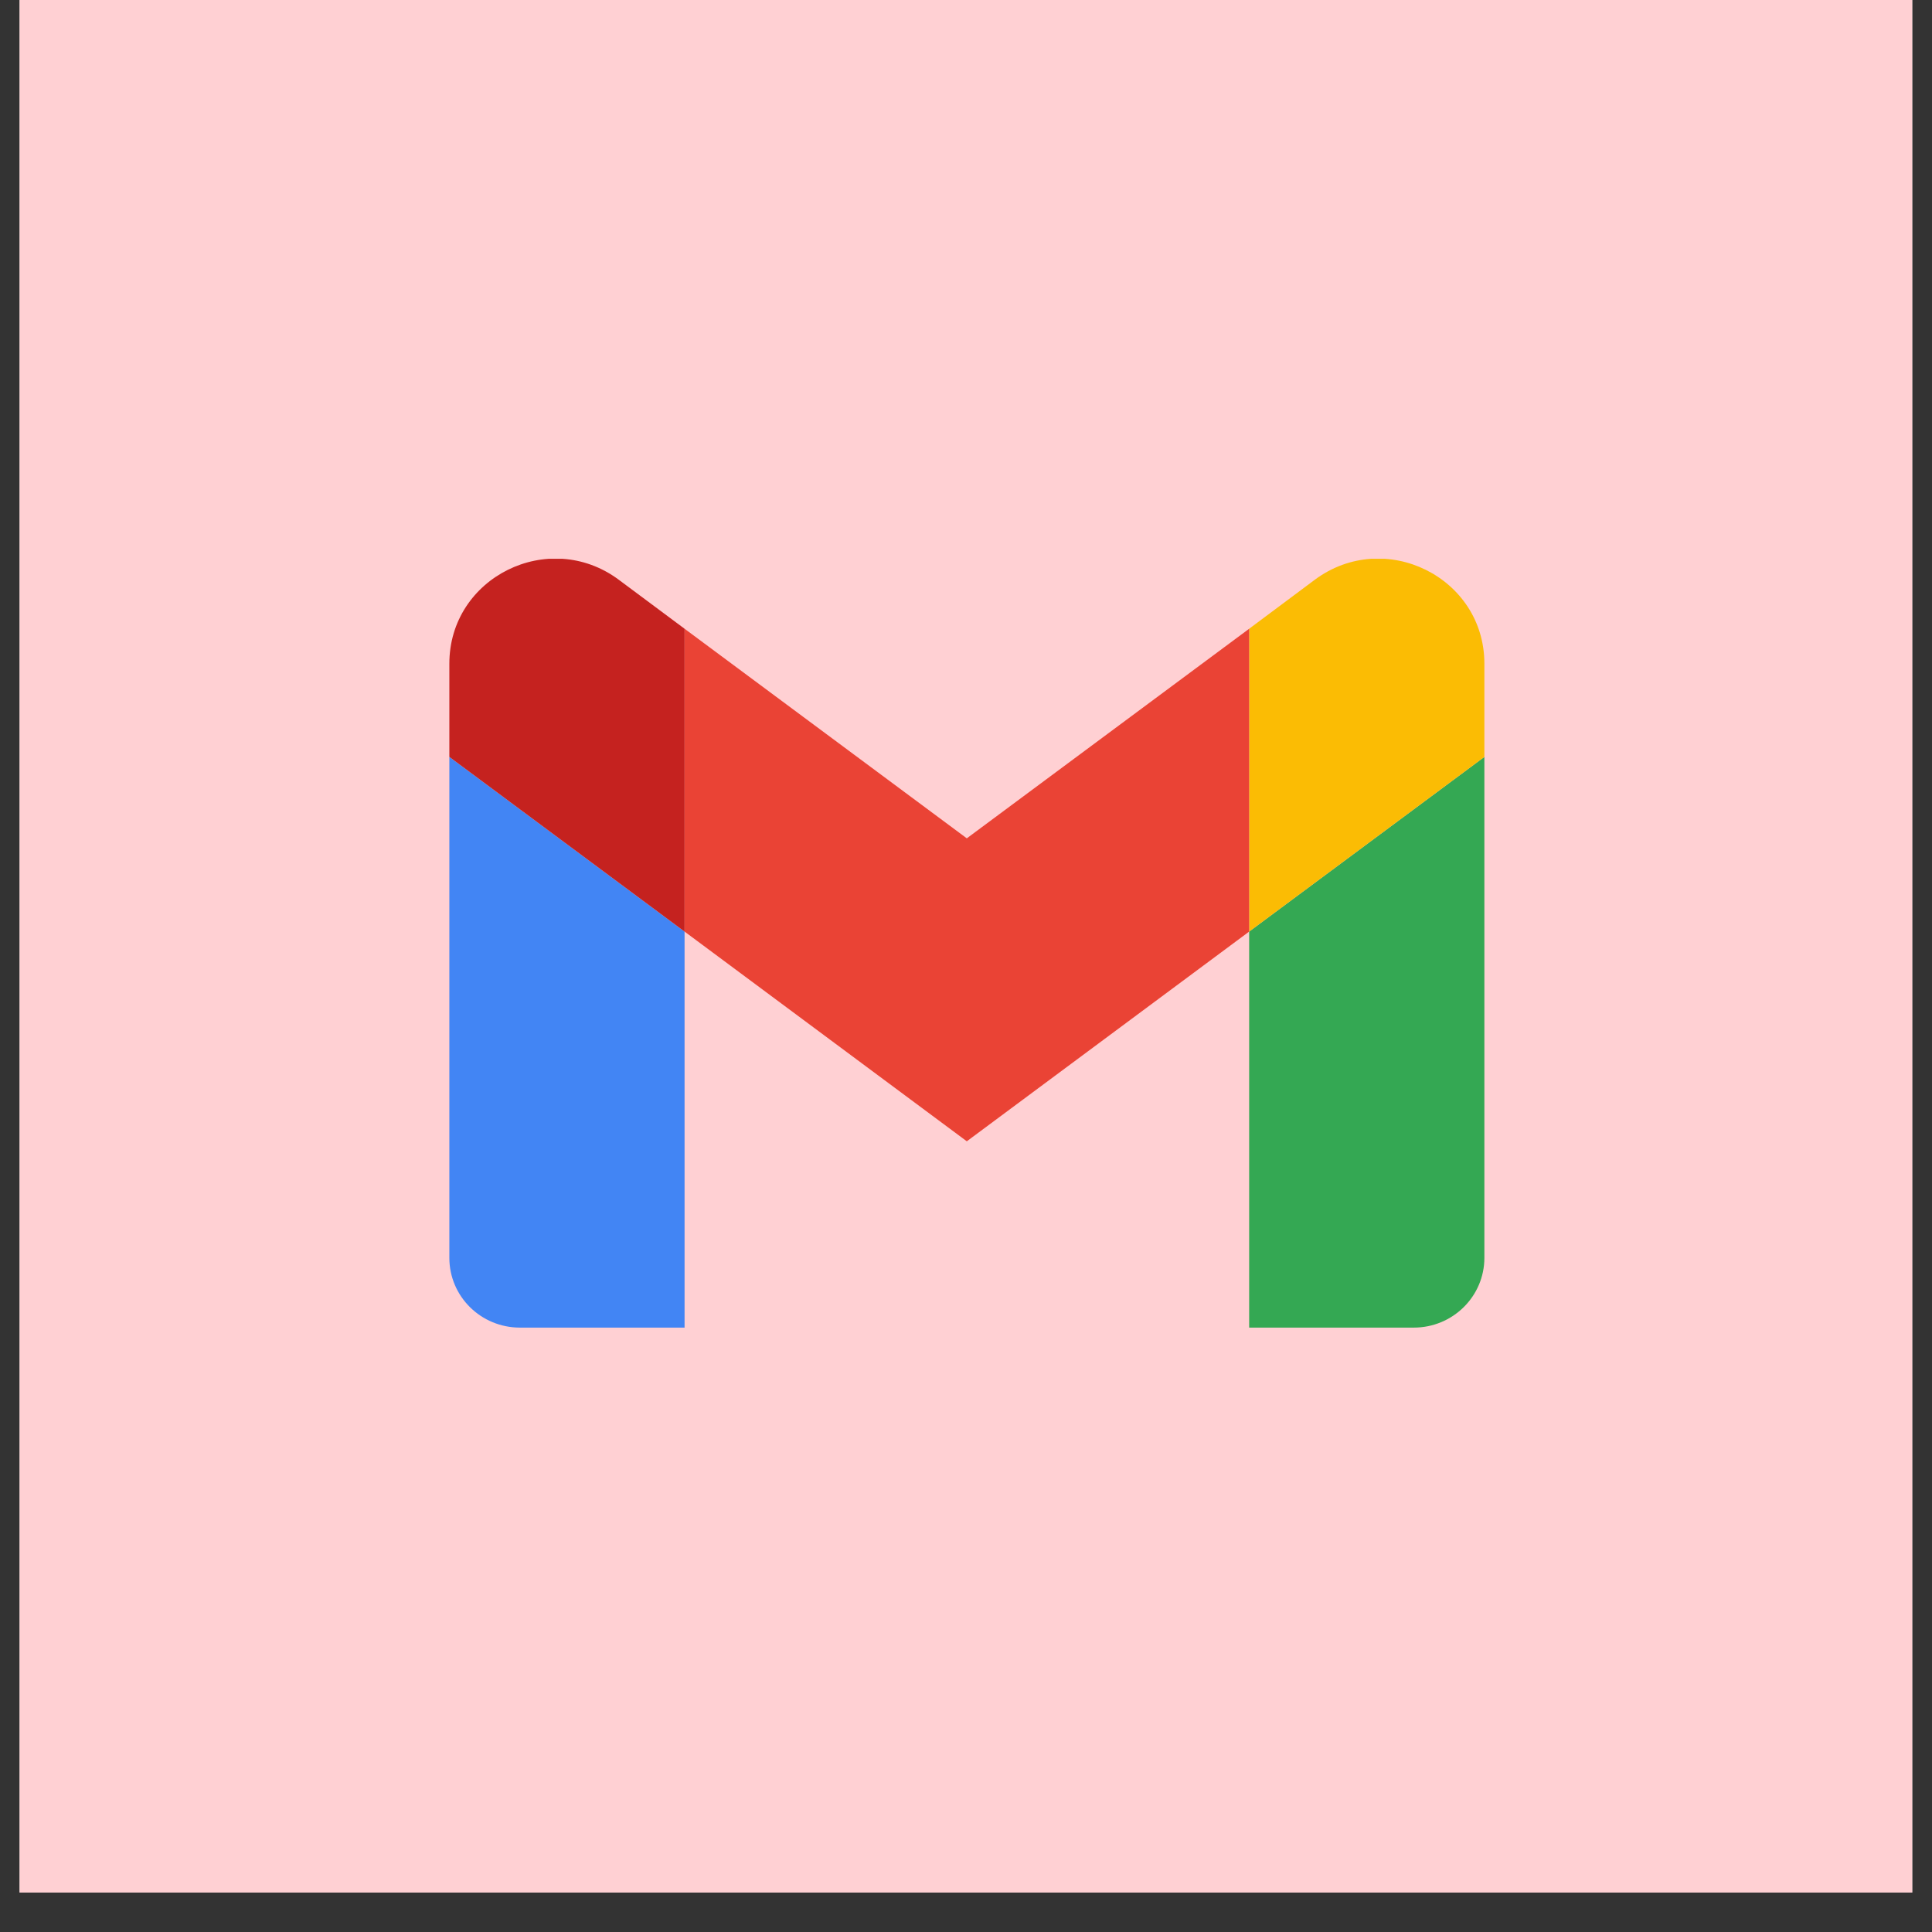
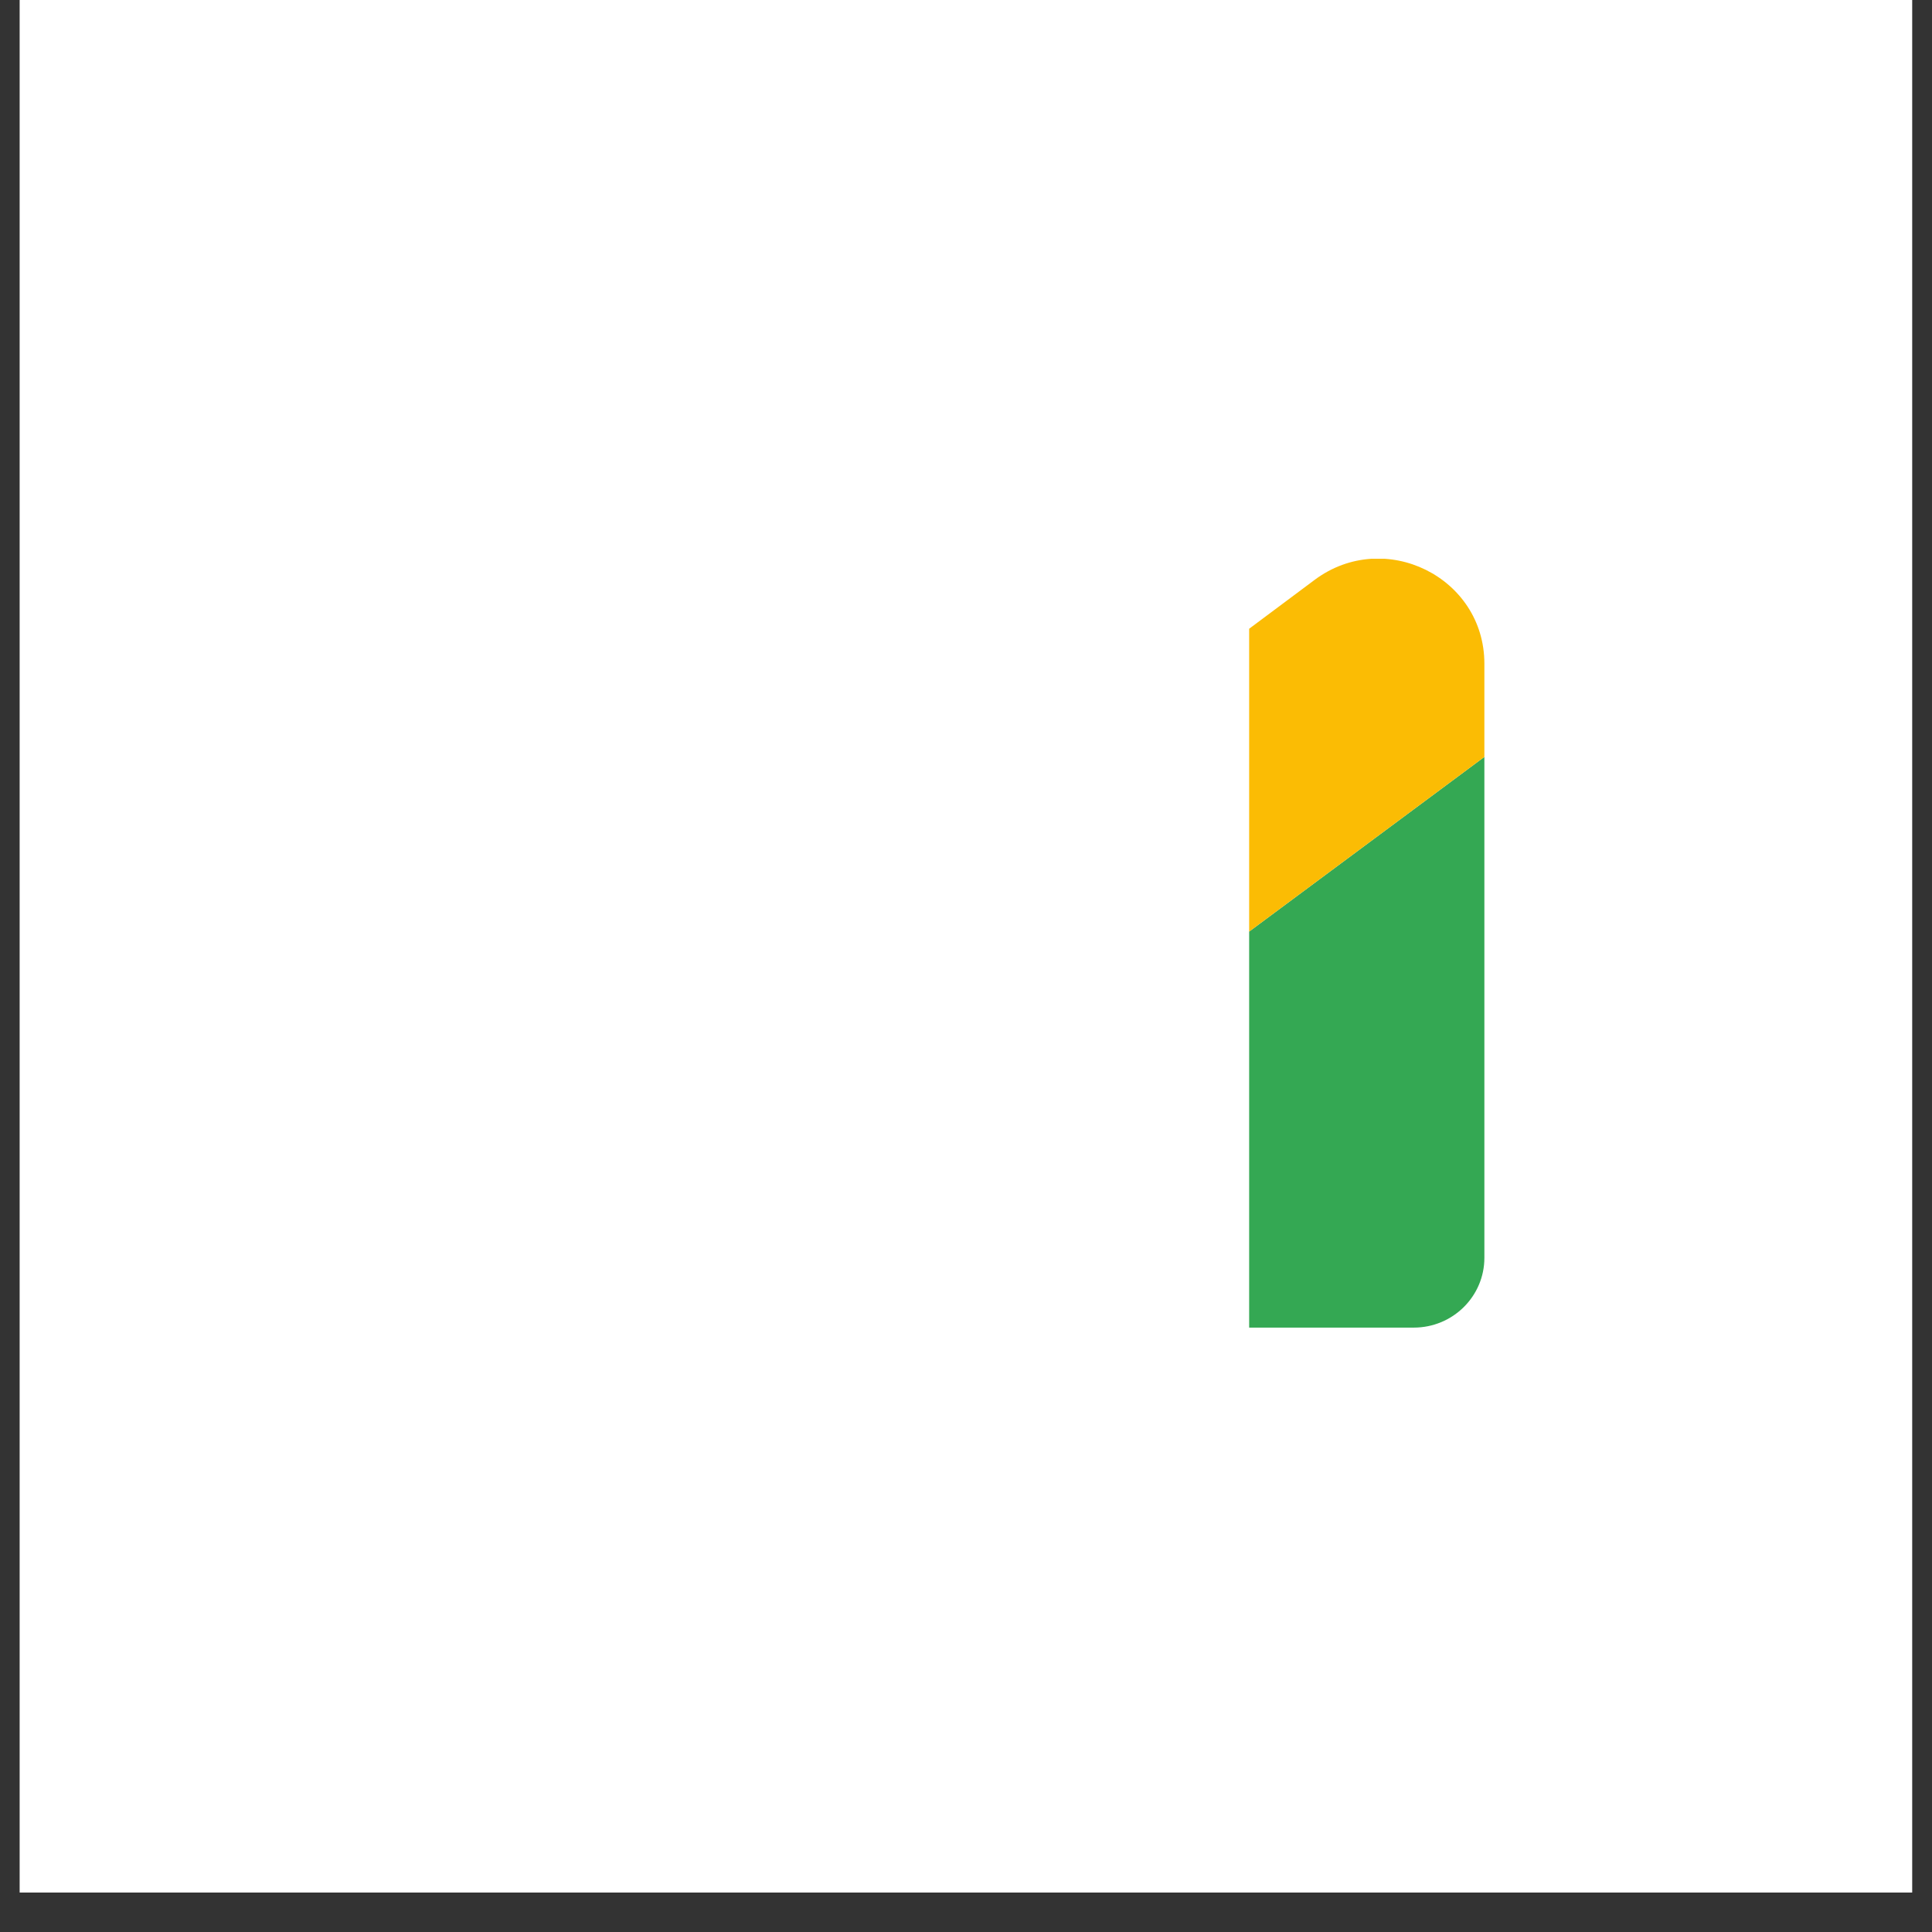
<svg xmlns="http://www.w3.org/2000/svg" width="64" zoomAndPan="magnify" viewBox="0 0 48 48" height="64" preserveAspectRatio="xMidYMid meet" version="1.0">
  <rect x="0" y="0" width="48" height="48" fill="#333333" stroke="none" />
  <defs>
    <clipPath id="1eec837eaa">
      <path d="M 0.488 0 L 47.508 0 L 47.508 47.02 L 0.488 47.02 Z M 0.488 0 " clip-rule="nonzero" />
    </clipPath>
    <clipPath id="6ba8a3eb92">
-       <path d="M 11.164 18 L 18 18 L 18 32.984 L 11.164 32.984 Z M 11.164 18 " clip-rule="nonzero" />
-     </clipPath>
+       </clipPath>
    <clipPath id="685a5dc50f">
      <path d="M 31 18 L 36.879 18 L 36.879 32.984 L 31 32.984 Z M 31 18 " clip-rule="nonzero" />
    </clipPath>
    <clipPath id="57e5f110f8">
      <path d="M 31 13.883 L 36.879 13.883 L 36.879 24 L 31 24 Z M 31 13.883 " clip-rule="nonzero" />
    </clipPath>
    <clipPath id="bc96249402">
      <path d="M 11.164 13.883 L 18 13.883 L 18 24 L 11.164 24 Z M 11.164 13.883 " clip-rule="nonzero" />
    </clipPath>
  </defs>
  <g clip-path="url(#1eec837eaa)">
    <path fill="#ffffff" d="M 0.488 0 L 47.512 0 L 47.512 47.02 L 0.488 47.02 Z M 0.488 0 " fill-opacity="1" fill-rule="nonzero" />
-     <path fill="#ffd0d3" d="M 0.488 0 L 47.512 0 L 47.512 47.02 L 0.488 47.02 Z M 0.488 0 " fill-opacity="1" fill-rule="nonzero" />
  </g>
  <g clip-path="url(#6ba8a3eb92)">
    <path fill="#4285f4" d="M 12.918 32.984 L 17.008 32.984 L 17.008 23.145 L 11.164 18.805 L 11.164 31.25 C 11.164 32.211 11.949 32.984 12.918 32.984 " fill-opacity="1" fill-rule="nonzero" />
  </g>
  <g clip-path="url(#685a5dc50f)">
    <path fill="#34a853" d="M 31.035 32.984 L 35.125 32.984 C 36.094 32.984 36.879 32.207 36.879 31.25 L 36.879 18.805 L 31.035 23.145 " fill-opacity="1" fill-rule="nonzero" />
  </g>
  <g clip-path="url(#57e5f110f8)">
    <path fill="#fbbc04" d="M 31.035 15.621 L 31.035 23.145 L 36.879 18.805 L 36.879 16.488 C 36.879 14.34 34.402 13.117 32.668 14.402 " fill-opacity="1" fill-rule="nonzero" />
  </g>
-   <path fill="#ea4335" d="M 17.008 23.145 L 17.008 15.621 L 24.02 20.828 L 31.035 15.621 L 31.035 23.145 L 24.02 28.355 " fill-opacity="1" fill-rule="nonzero" />
  <g clip-path="url(#bc96249402)">
-     <path fill="#c5221f" d="M 11.164 16.488 L 11.164 18.805 L 17.008 23.145 L 17.008 15.621 L 15.371 14.402 C 13.637 13.117 11.164 14.34 11.164 16.488 " fill-opacity="1" fill-rule="nonzero" />
-   </g>
+     </g>
</svg>